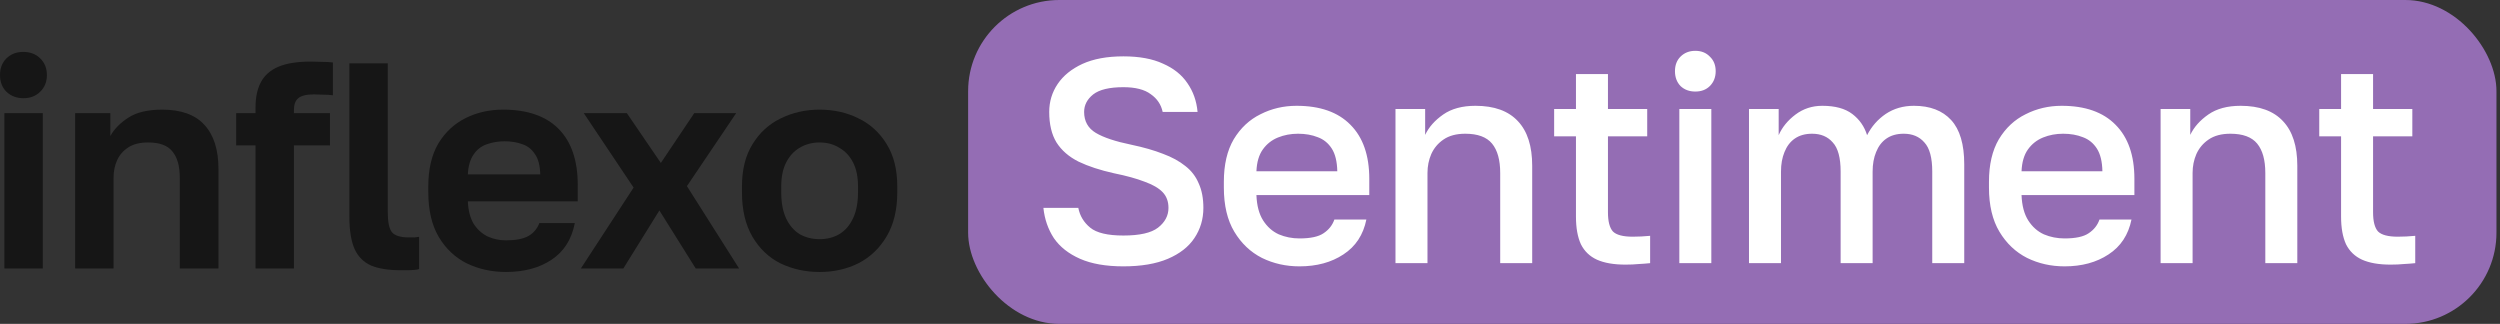
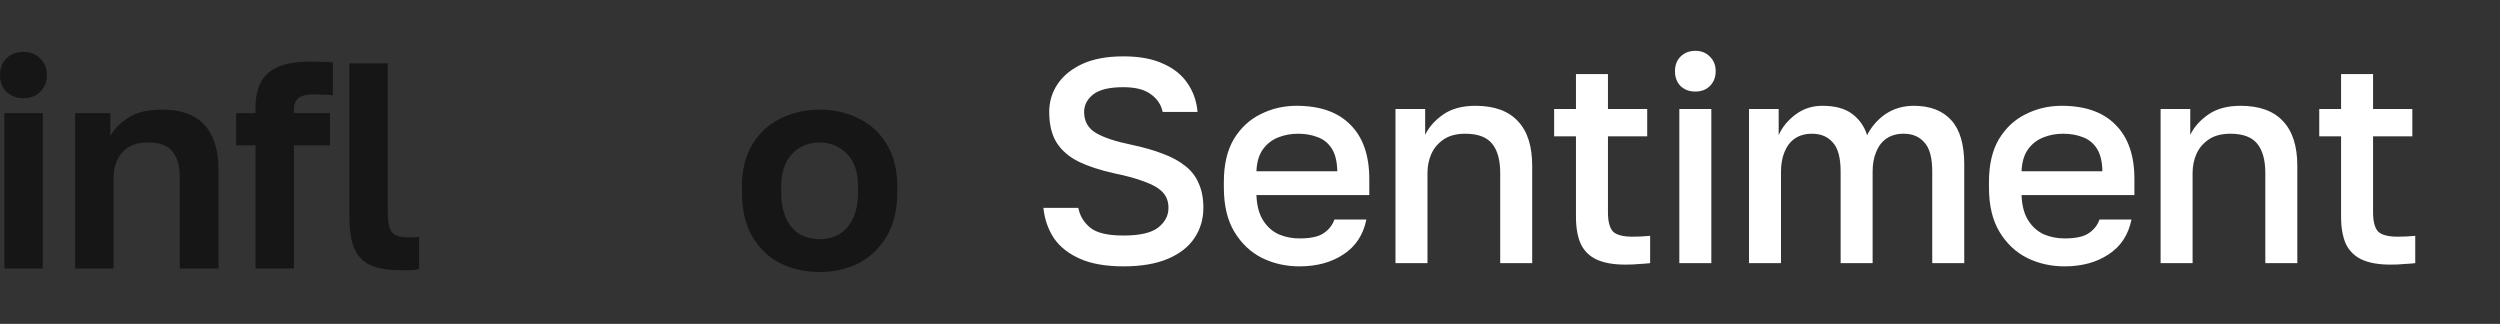
<svg xmlns="http://www.w3.org/2000/svg" width="247" height="32" viewBox="0 0 247 32" fill="none">
  <rect x="0" y="0" width="247" height="32" fill="#333333" stroke="none" />
  <path d="M0.434 26.525L0.434 11.179L4.227 11.179L4.227 26.525L0.434 26.525ZM2.316 9.703C1.641 9.703 1.081 9.49 0.637 9.066C0.212 8.641 -1.29513e-07 8.091 -9.99822e-08 7.415C-7.04516e-08 6.74 0.212 6.19 0.637 5.765C1.081 5.34 1.631 5.128 2.287 5.128C2.982 5.128 3.542 5.34 3.967 5.765C4.411 6.19 4.633 6.74 4.633 7.415C4.633 8.091 4.411 8.641 3.967 9.066C3.542 9.49 2.992 9.703 2.316 9.703Z" fill="#161616" />
  <path d="M7.426 26.525L7.426 11.179L10.9 11.179L10.9 13.438C11.287 12.743 11.885 12.135 12.696 11.614C13.506 11.092 14.616 10.832 16.025 10.832C17.898 10.832 19.287 11.334 20.195 12.337C21.121 13.341 21.584 14.789 21.584 16.68L21.584 26.525L17.762 26.525L17.762 17.549C17.762 16.41 17.521 15.551 17.039 14.972C16.575 14.374 15.774 14.075 14.636 14.075C13.825 14.075 13.169 14.239 12.667 14.567C12.165 14.895 11.798 15.32 11.566 15.841C11.335 16.362 11.219 16.931 11.219 17.549L11.219 26.525L7.426 26.525Z" fill="#161616" />
  <path d="M25.246 26.525L25.246 14.364L23.335 14.364L23.335 11.179L25.246 11.179L25.246 10.6C25.246 9.616 25.42 8.795 25.767 8.139C26.115 7.464 26.684 6.952 27.476 6.605C28.286 6.257 29.367 6.083 30.718 6.083C31.008 6.083 31.365 6.093 31.79 6.112C32.233 6.112 32.6 6.132 32.89 6.17L32.89 9.413C32.6 9.374 32.282 9.355 31.934 9.355C31.606 9.336 31.297 9.326 31.008 9.326C30.274 9.326 29.763 9.452 29.473 9.703C29.184 9.934 29.039 10.33 29.039 10.89L29.039 11.179L32.6 11.179L32.6 14.364L29.039 14.364L29.039 26.525L25.246 26.525Z" fill="#161616" />
  <path d="M39.556 26.698C38.379 26.698 37.413 26.544 36.661 26.235C35.927 25.907 35.387 25.366 35.039 24.614C34.692 23.841 34.518 22.77 34.518 21.4L34.518 6.257L38.311 6.257L38.311 20.936C38.311 21.921 38.446 22.587 38.716 22.934C39.006 23.282 39.566 23.456 40.396 23.456C40.608 23.456 40.791 23.456 40.946 23.456C41.1 23.436 41.255 23.417 41.409 23.398L41.409 26.582C41.312 26.621 41.148 26.65 40.917 26.669C40.685 26.689 40.444 26.698 40.193 26.698C39.942 26.698 39.73 26.698 39.556 26.698Z" fill="#161616" />
-   <path d="M49.988 26.872C48.599 26.872 47.315 26.592 46.137 26.032C44.979 25.453 44.053 24.585 43.358 23.427C42.663 22.249 42.316 20.773 42.316 18.997L42.316 18.418C42.316 16.719 42.644 15.31 43.3 14.19C43.975 13.071 44.873 12.231 45.993 11.671C47.112 11.112 48.347 10.832 49.699 10.832C52.111 10.832 53.945 11.469 55.2 12.743C56.455 14.017 57.082 15.86 57.082 18.273L57.082 19.894L46.224 19.894C46.263 20.801 46.456 21.545 46.803 22.124C47.17 22.683 47.633 23.098 48.193 23.369C48.753 23.62 49.351 23.745 49.988 23.745C50.973 23.745 51.716 23.6 52.218 23.311C52.719 23.021 53.077 22.596 53.289 22.037L56.792 22.037C56.483 23.639 55.721 24.845 54.505 25.656C53.289 26.467 51.783 26.872 49.988 26.872ZM49.843 13.959C49.245 13.959 48.666 14.055 48.106 14.248C47.547 14.441 47.102 14.789 46.774 15.291C46.446 15.773 46.263 16.42 46.224 17.23L53.376 17.23C53.356 16.362 53.183 15.696 52.855 15.233C52.546 14.75 52.131 14.422 51.61 14.248C51.089 14.055 50.5 13.959 49.843 13.959Z" fill="#161616" />
-   <path d="M57.387 26.525L62.599 18.533L57.677 11.179L61.933 11.179L65.291 16.101L68.592 11.179L72.733 11.179L67.868 18.389L73.022 26.525L68.737 26.525L65.147 20.792L61.586 26.525L57.387 26.525Z" fill="#161616" />
  <path d="M80.979 26.872C79.589 26.872 78.305 26.592 77.128 26.032C75.97 25.453 75.043 24.575 74.348 23.398C73.653 22.22 73.306 20.753 73.306 18.997L73.306 18.418C73.306 16.758 73.653 15.368 74.348 14.248C75.043 13.109 75.97 12.26 77.128 11.7C78.305 11.121 79.589 10.832 80.979 10.832C82.388 10.832 83.671 11.121 84.829 11.7C85.988 12.26 86.914 13.109 87.609 14.248C88.304 15.368 88.651 16.758 88.651 18.418L88.651 18.997C88.651 20.715 88.304 22.162 87.609 23.34C86.914 24.517 85.988 25.405 84.829 26.003C83.671 26.582 82.388 26.872 80.979 26.872ZM80.979 23.629C81.712 23.629 82.359 23.465 82.918 23.137C83.498 22.79 83.951 22.268 84.279 21.573C84.608 20.879 84.772 20.02 84.772 18.997L84.772 18.418C84.772 17.472 84.608 16.68 84.279 16.043C83.951 15.406 83.498 14.924 82.918 14.596C82.359 14.248 81.712 14.075 80.979 14.075C80.245 14.075 79.589 14.248 79.01 14.596C78.45 14.924 78.006 15.406 77.678 16.043C77.35 16.68 77.186 17.472 77.186 18.418L77.186 18.997C77.186 20.039 77.35 20.908 77.678 21.602C78.006 22.278 78.45 22.79 79.01 23.137C79.589 23.465 80.245 23.629 80.979 23.629Z" fill="#161616" />
-   <rect x="95.651" width="151" height="32" rx="9.011" fill="#946DB4" />
  <path d="M110.991 26.316C109.267 26.316 107.84 26.067 106.709 25.569C105.579 25.071 104.717 24.391 104.123 23.529C103.548 22.647 103.203 21.651 103.088 20.54L106.537 20.54C106.69 21.325 107.083 21.977 107.715 22.494C108.347 23.011 109.439 23.27 110.991 23.27C112.6 23.27 113.74 23.011 114.411 22.494C115.1 21.958 115.445 21.306 115.445 20.54C115.445 19.908 115.254 19.39 114.871 18.988C114.487 18.586 113.894 18.241 113.089 17.953C112.303 17.647 111.298 17.369 110.071 17.12C108.692 16.814 107.523 16.43 106.565 15.971C105.608 15.492 104.88 14.859 104.381 14.074C103.902 13.289 103.663 12.283 103.663 11.056C103.663 10.041 103.941 9.122 104.496 8.298C105.052 7.474 105.866 6.813 106.939 6.315C108.031 5.817 109.382 5.568 110.991 5.568C112.562 5.568 113.865 5.807 114.899 6.286C115.953 6.746 116.758 7.388 117.313 8.212C117.888 9.035 118.223 9.984 118.319 11.056L114.871 11.056C114.717 10.329 114.325 9.744 113.692 9.304C113.079 8.844 112.179 8.614 110.991 8.614C109.612 8.614 108.615 8.853 108.002 9.332C107.408 9.811 107.111 10.386 107.111 11.056C107.111 11.976 107.495 12.666 108.261 13.126C109.027 13.585 110.206 13.978 111.796 14.304C112.984 14.553 114.018 14.85 114.899 15.195C115.781 15.52 116.518 15.923 117.112 16.402C117.706 16.861 118.147 17.436 118.434 18.126C118.741 18.797 118.894 19.601 118.894 20.54C118.894 21.651 118.597 22.647 118.003 23.529C117.428 24.391 116.557 25.071 115.388 25.569C114.219 26.067 112.754 26.316 110.991 26.316ZM128.388 26.316C127.047 26.316 125.812 26.038 124.681 25.483C123.551 24.908 122.641 24.046 121.951 22.896C121.262 21.747 120.917 20.291 120.917 18.528L120.917 17.953C120.917 16.268 121.242 14.869 121.894 13.758C122.564 12.647 123.446 11.823 124.538 11.286C125.63 10.731 126.817 10.453 128.101 10.453C130.419 10.453 132.191 11.076 133.417 12.321C134.663 13.566 135.285 15.348 135.285 17.666L135.285 19.275L124.135 19.275C124.174 20.31 124.394 21.143 124.796 21.776C125.199 22.408 125.716 22.868 126.348 23.155C126.98 23.423 127.66 23.557 128.388 23.557C129.48 23.557 130.276 23.385 130.774 23.04C131.291 22.695 131.645 22.245 131.837 21.689L134.998 21.689C134.692 23.203 133.935 24.352 132.728 25.138C131.54 25.923 130.094 26.316 128.388 26.316ZM128.245 13.212C127.536 13.212 126.875 13.336 126.262 13.585C125.649 13.835 125.151 14.227 124.768 14.764C124.384 15.3 124.174 16.018 124.135 16.919L132.124 16.919C132.105 15.961 131.923 15.214 131.578 14.677C131.233 14.141 130.774 13.767 130.199 13.557C129.624 13.327 128.973 13.212 128.245 13.212ZM137.874 26L137.874 10.769L140.805 10.769L140.805 13.327C141.169 12.56 141.763 11.89 142.587 11.315C143.411 10.74 144.474 10.453 145.777 10.453C147.635 10.453 149.034 10.961 149.973 11.976C150.911 12.972 151.381 14.438 151.381 16.373L151.381 26L148.22 26L148.22 17.091C148.22 15.808 147.951 14.84 147.415 14.189C146.878 13.537 145.997 13.212 144.771 13.212C143.89 13.212 143.171 13.403 142.616 13.787C142.079 14.151 141.677 14.63 141.409 15.223C141.16 15.798 141.035 16.421 141.035 17.091L141.035 26L137.874 26ZM160.59 26.144C159.441 26.144 158.502 25.981 157.774 25.655C157.065 25.329 156.538 24.822 156.193 24.132C155.868 23.423 155.705 22.513 155.705 21.402L155.705 13.47L153.549 13.47L153.549 10.769L155.705 10.769L155.705 7.321L158.866 7.321L158.866 10.769L162.745 10.769L162.745 13.47L158.866 13.47L158.866 20.971C158.866 21.871 159.029 22.504 159.354 22.868C159.699 23.212 160.351 23.385 161.309 23.385C161.883 23.385 162.458 23.356 163.033 23.299L163.033 26C162.669 26.038 162.295 26.067 161.912 26.086C161.529 26.125 161.088 26.144 160.59 26.144ZM165.918 26L165.918 10.769L169.079 10.769L169.079 26L165.918 26ZM167.498 9.045C166.904 9.045 166.416 8.863 166.033 8.499C165.669 8.116 165.487 7.627 165.487 7.033C165.487 6.439 165.669 5.96 166.033 5.596C166.416 5.213 166.904 5.022 167.498 5.022C168.092 5.022 168.571 5.213 168.935 5.596C169.318 5.96 169.51 6.439 169.51 7.033C169.51 7.627 169.318 8.116 168.935 8.499C168.571 8.863 168.092 9.045 167.498 9.045ZM172.801 26L172.801 10.769L175.733 10.769L175.733 13.355C176.077 12.57 176.633 11.89 177.399 11.315C178.166 10.74 179.047 10.453 180.043 10.453C181.308 10.453 182.294 10.721 183.003 11.258C183.712 11.794 184.2 12.493 184.469 13.355C184.909 12.493 185.522 11.794 186.308 11.258C187.113 10.721 188.042 10.453 189.095 10.453C190.686 10.453 191.912 10.922 192.774 11.861C193.636 12.8 194.067 14.256 194.067 16.229L194.067 26L190.906 26L190.906 16.948C190.906 15.588 190.647 14.63 190.13 14.074C189.632 13.499 188.952 13.212 188.09 13.212C187.4 13.212 186.825 13.375 186.365 13.7C185.925 14.007 185.589 14.447 185.36 15.022C185.13 15.578 185.015 16.22 185.015 16.948L185.015 26L181.854 26L181.854 16.948C181.854 15.588 181.595 14.63 181.078 14.074C180.58 13.499 179.899 13.212 179.037 13.212C178.348 13.212 177.773 13.375 177.313 13.7C176.872 14.007 176.537 14.447 176.307 15.022C176.077 15.578 175.962 16.22 175.962 16.948L175.962 26L172.801 26ZM203.981 26.316C202.64 26.316 201.405 26.038 200.274 25.483C199.144 24.908 198.234 24.046 197.544 22.896C196.855 21.747 196.51 20.291 196.51 18.528L196.51 17.953C196.51 16.268 196.835 14.869 197.487 13.758C198.157 12.647 199.039 11.823 200.131 11.286C201.223 10.731 202.41 10.453 203.694 10.453C206.012 10.453 207.784 11.076 209.01 12.321C210.256 13.566 210.878 15.348 210.878 17.666L210.878 19.275L199.728 19.275C199.767 20.31 199.987 21.143 200.389 21.776C200.792 22.408 201.309 22.868 201.941 23.155C202.573 23.423 203.253 23.557 203.981 23.557C205.073 23.557 205.869 23.385 206.367 23.04C206.884 22.695 207.238 22.245 207.43 21.689L210.591 21.689C210.285 23.203 209.528 24.352 208.321 25.138C207.133 25.923 205.687 26.316 203.981 26.316ZM203.838 13.212C203.129 13.212 202.468 13.336 201.855 13.585C201.242 13.835 200.744 14.227 200.361 14.764C199.977 15.3 199.767 16.018 199.728 16.919L207.717 16.919C207.698 15.961 207.516 15.214 207.171 14.677C206.826 14.141 206.367 13.767 205.792 13.557C205.217 13.327 204.566 13.212 203.838 13.212ZM213.467 26L213.467 10.769L216.398 10.769L216.398 13.327C216.762 12.56 217.356 11.89 218.18 11.315C219.004 10.74 220.067 10.453 221.37 10.453C223.228 10.453 224.627 10.961 225.566 11.976C226.504 12.972 226.974 14.438 226.974 16.373L226.974 26L223.813 26L223.813 17.091C223.813 15.808 223.544 14.84 223.008 14.189C222.471 13.537 221.59 13.212 220.364 13.212C219.483 13.212 218.764 13.403 218.209 13.787C217.672 14.151 217.27 14.63 217.002 15.223C216.753 15.798 216.628 16.421 216.628 17.091L216.628 26L213.467 26ZM236.183 26.144C235.034 26.144 234.095 25.981 233.367 25.655C232.658 25.329 232.131 24.822 231.786 24.132C231.461 23.423 231.298 22.513 231.298 21.402L231.298 13.47L229.142 13.47L229.142 10.769L231.298 10.769L231.298 7.321L234.459 7.321L234.459 10.769L238.338 10.769L238.338 13.47L234.459 13.47L234.459 20.971C234.459 21.871 234.622 22.504 234.947 22.868C235.292 23.212 235.944 23.385 236.902 23.385C237.476 23.385 238.051 23.356 238.626 23.299L238.626 26C238.262 26.038 237.888 26.067 237.505 26.086C237.122 26.125 236.681 26.144 236.183 26.144Z" fill="white" />
</svg>